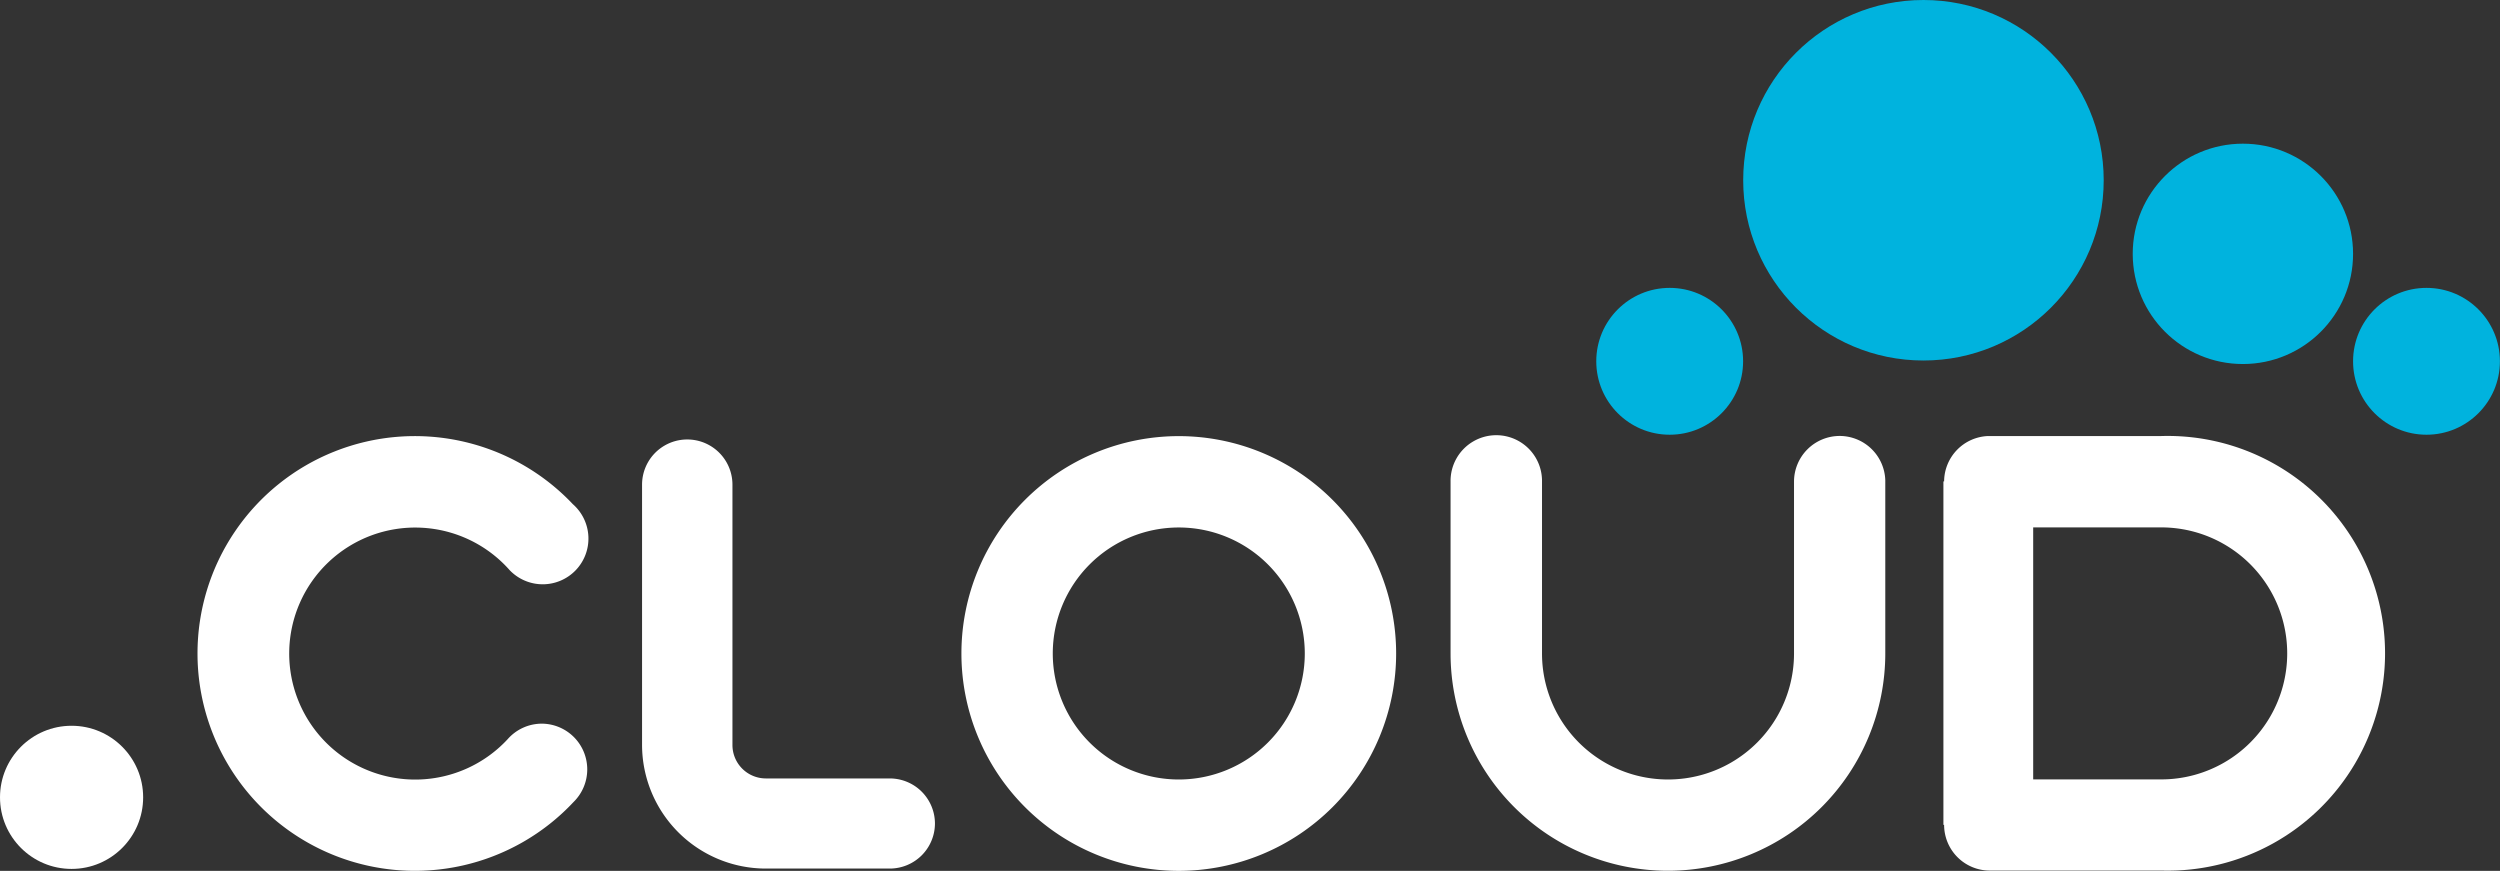
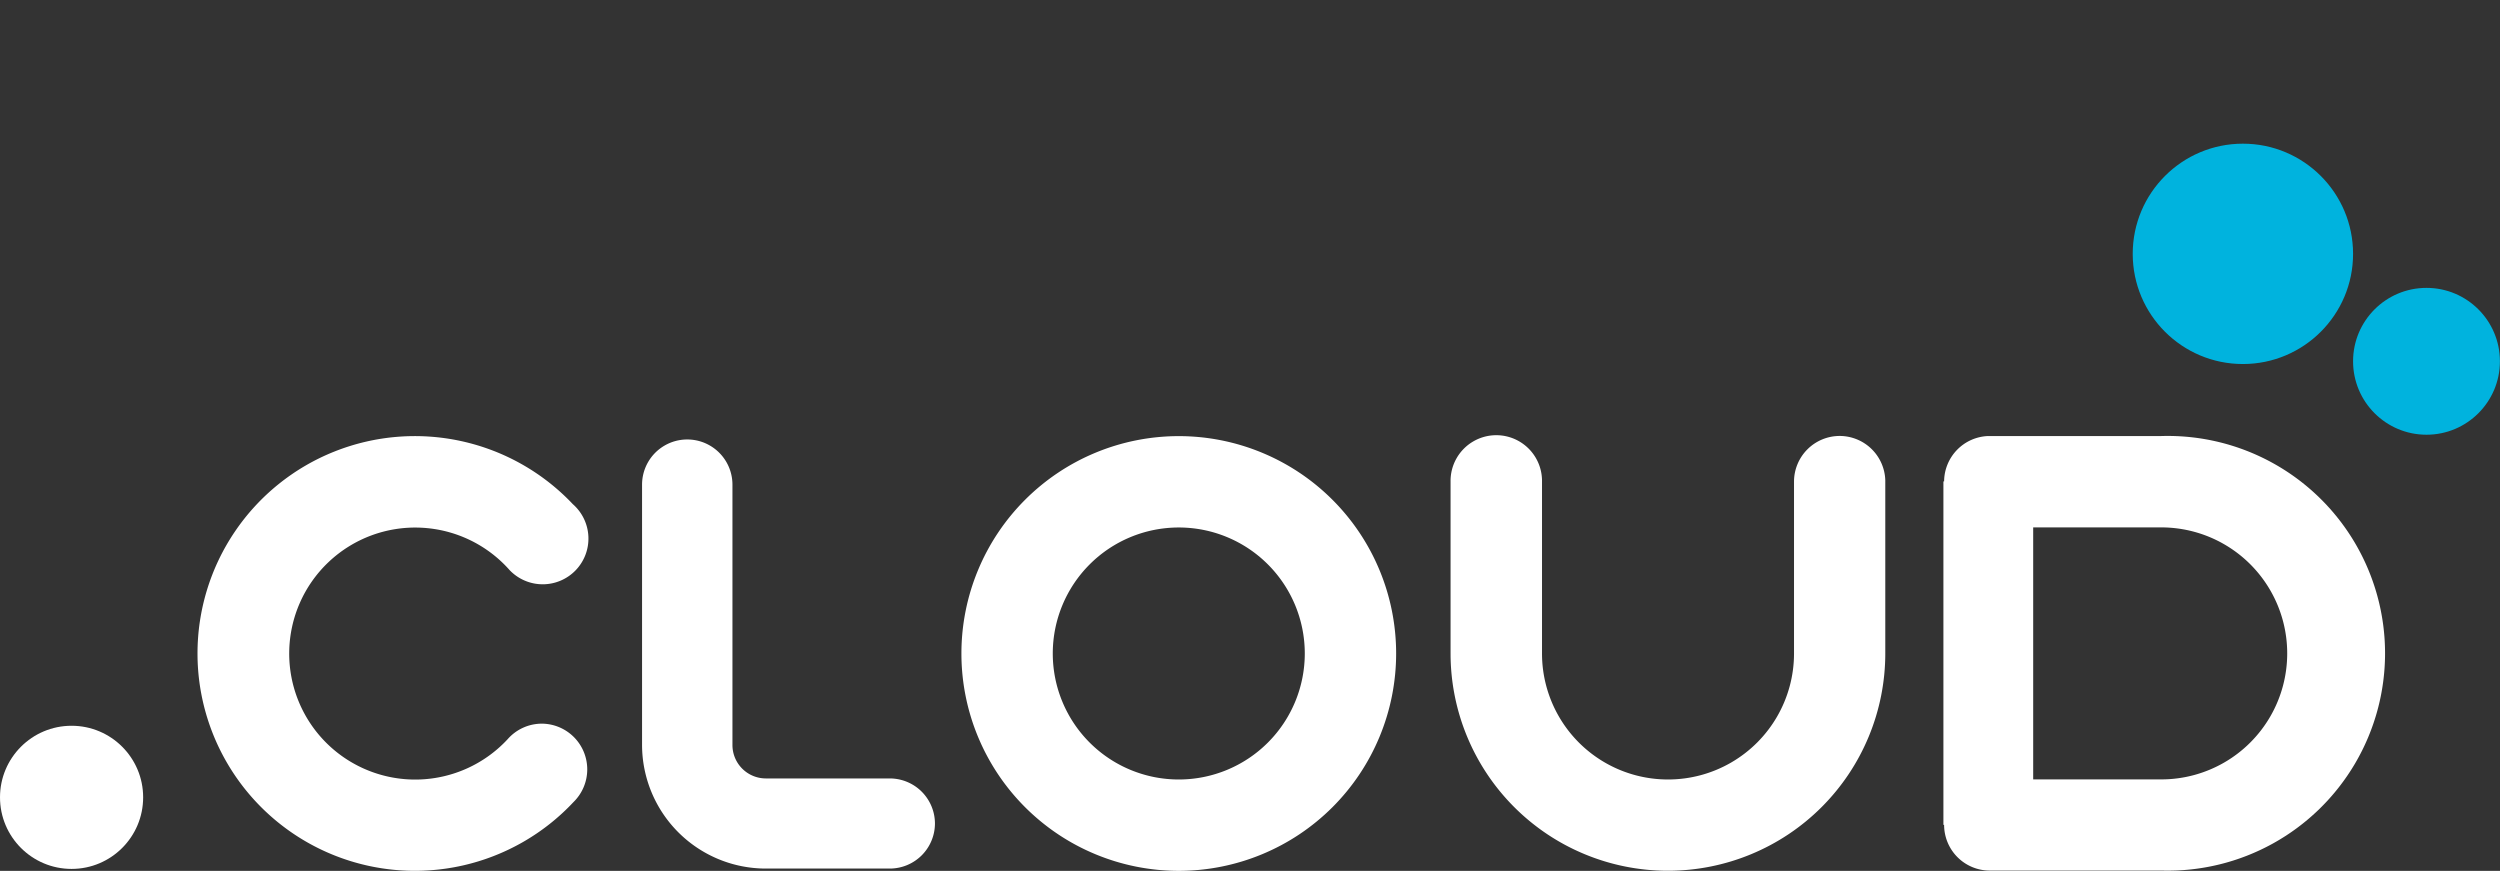
<svg xmlns="http://www.w3.org/2000/svg" viewBox="0 0 284.32 99.04">
  <rect x="0" y="0" width="284.32" height="99.04" fill="#333333" stroke="none" />
  <circle fill="#fff" cx="8.14" cy="90.68" r="8.14" />
  <path fill="#fff" d="M484.83,243.39a24.72,24.72,0,1,0,24.72,24.72A24.72,24.72,0,0,0,484.83,243.39Zm0,39.05a14.33,14.33,0,1,1,14.33-14.33A14.33,14.33,0,0,1,484.83,282.44Z" transform="translate(-350.77 -193.79)" />
  <path fill="#fff" d="M457.1,287.46a5.14,5.14,0,0,0-5.14-5.14H437.87v0a3.8,3.8,0,0,1-3.8-3.8s0-.09,0-0.13V248.91a5.14,5.14,0,1,0-10.28,0v29.58h0a14.08,14.08,0,0,0,14.08,14.08v0H452A5.14,5.14,0,0,0,457.1,287.46Z" transform="translate(-350.77 -193.79)" />
  <path fill="#fff" d="M560,243.37a5.2,5.2,0,0,0-5.2,5.2s0,0,0,.05v19.49a14.33,14.33,0,0,1-28.66,0v-19.7a5.2,5.2,0,0,0-10.4.15s0,0,0,.05v19.49a24.72,24.72,0,0,0,49.44,0v-19.7A5.2,5.2,0,0,0,560,243.37Z" transform="translate(-350.77 -193.79)" />
  <path fill="#fff" d="M412.4,276.09a5.18,5.18,0,0,0-3.89,1.76,14.33,14.33,0,1,1,.22-19.22h0a5.2,5.2,0,1,0,7.19-7.5A24.72,24.72,0,1,0,416,285h0A5.2,5.2,0,0,0,412.4,276.09Z" transform="translate(-350.77 -193.79)" />
  <path fill="#fff" d="M596.57,243.38h-19.7a5.2,5.2,0,0,0-5,5.16h-0.08V287.6h0.08v0a5.2,5.2,0,0,0,5.2,5.2h19.55A24.72,24.72,0,1,0,596.57,243.38Zm0,39.05H582V253.77h14.55A14.33,14.33,0,1,1,596.57,282.43Z" transform="translate(-350.77 -193.79)" />
-   <circle fill="#00b3de" cx="189.89" cy="41.09" r="8.35" />
  <circle fill="#00b3de" cx="275.96" cy="41.09" r="8.35" />
-   <circle fill="#00b3de" cx="218.75" cy="20.5" r="20.5" />
  <circle fill="#00b3de" cx="255.08" cy="28.87" r="12.53" />
</svg>